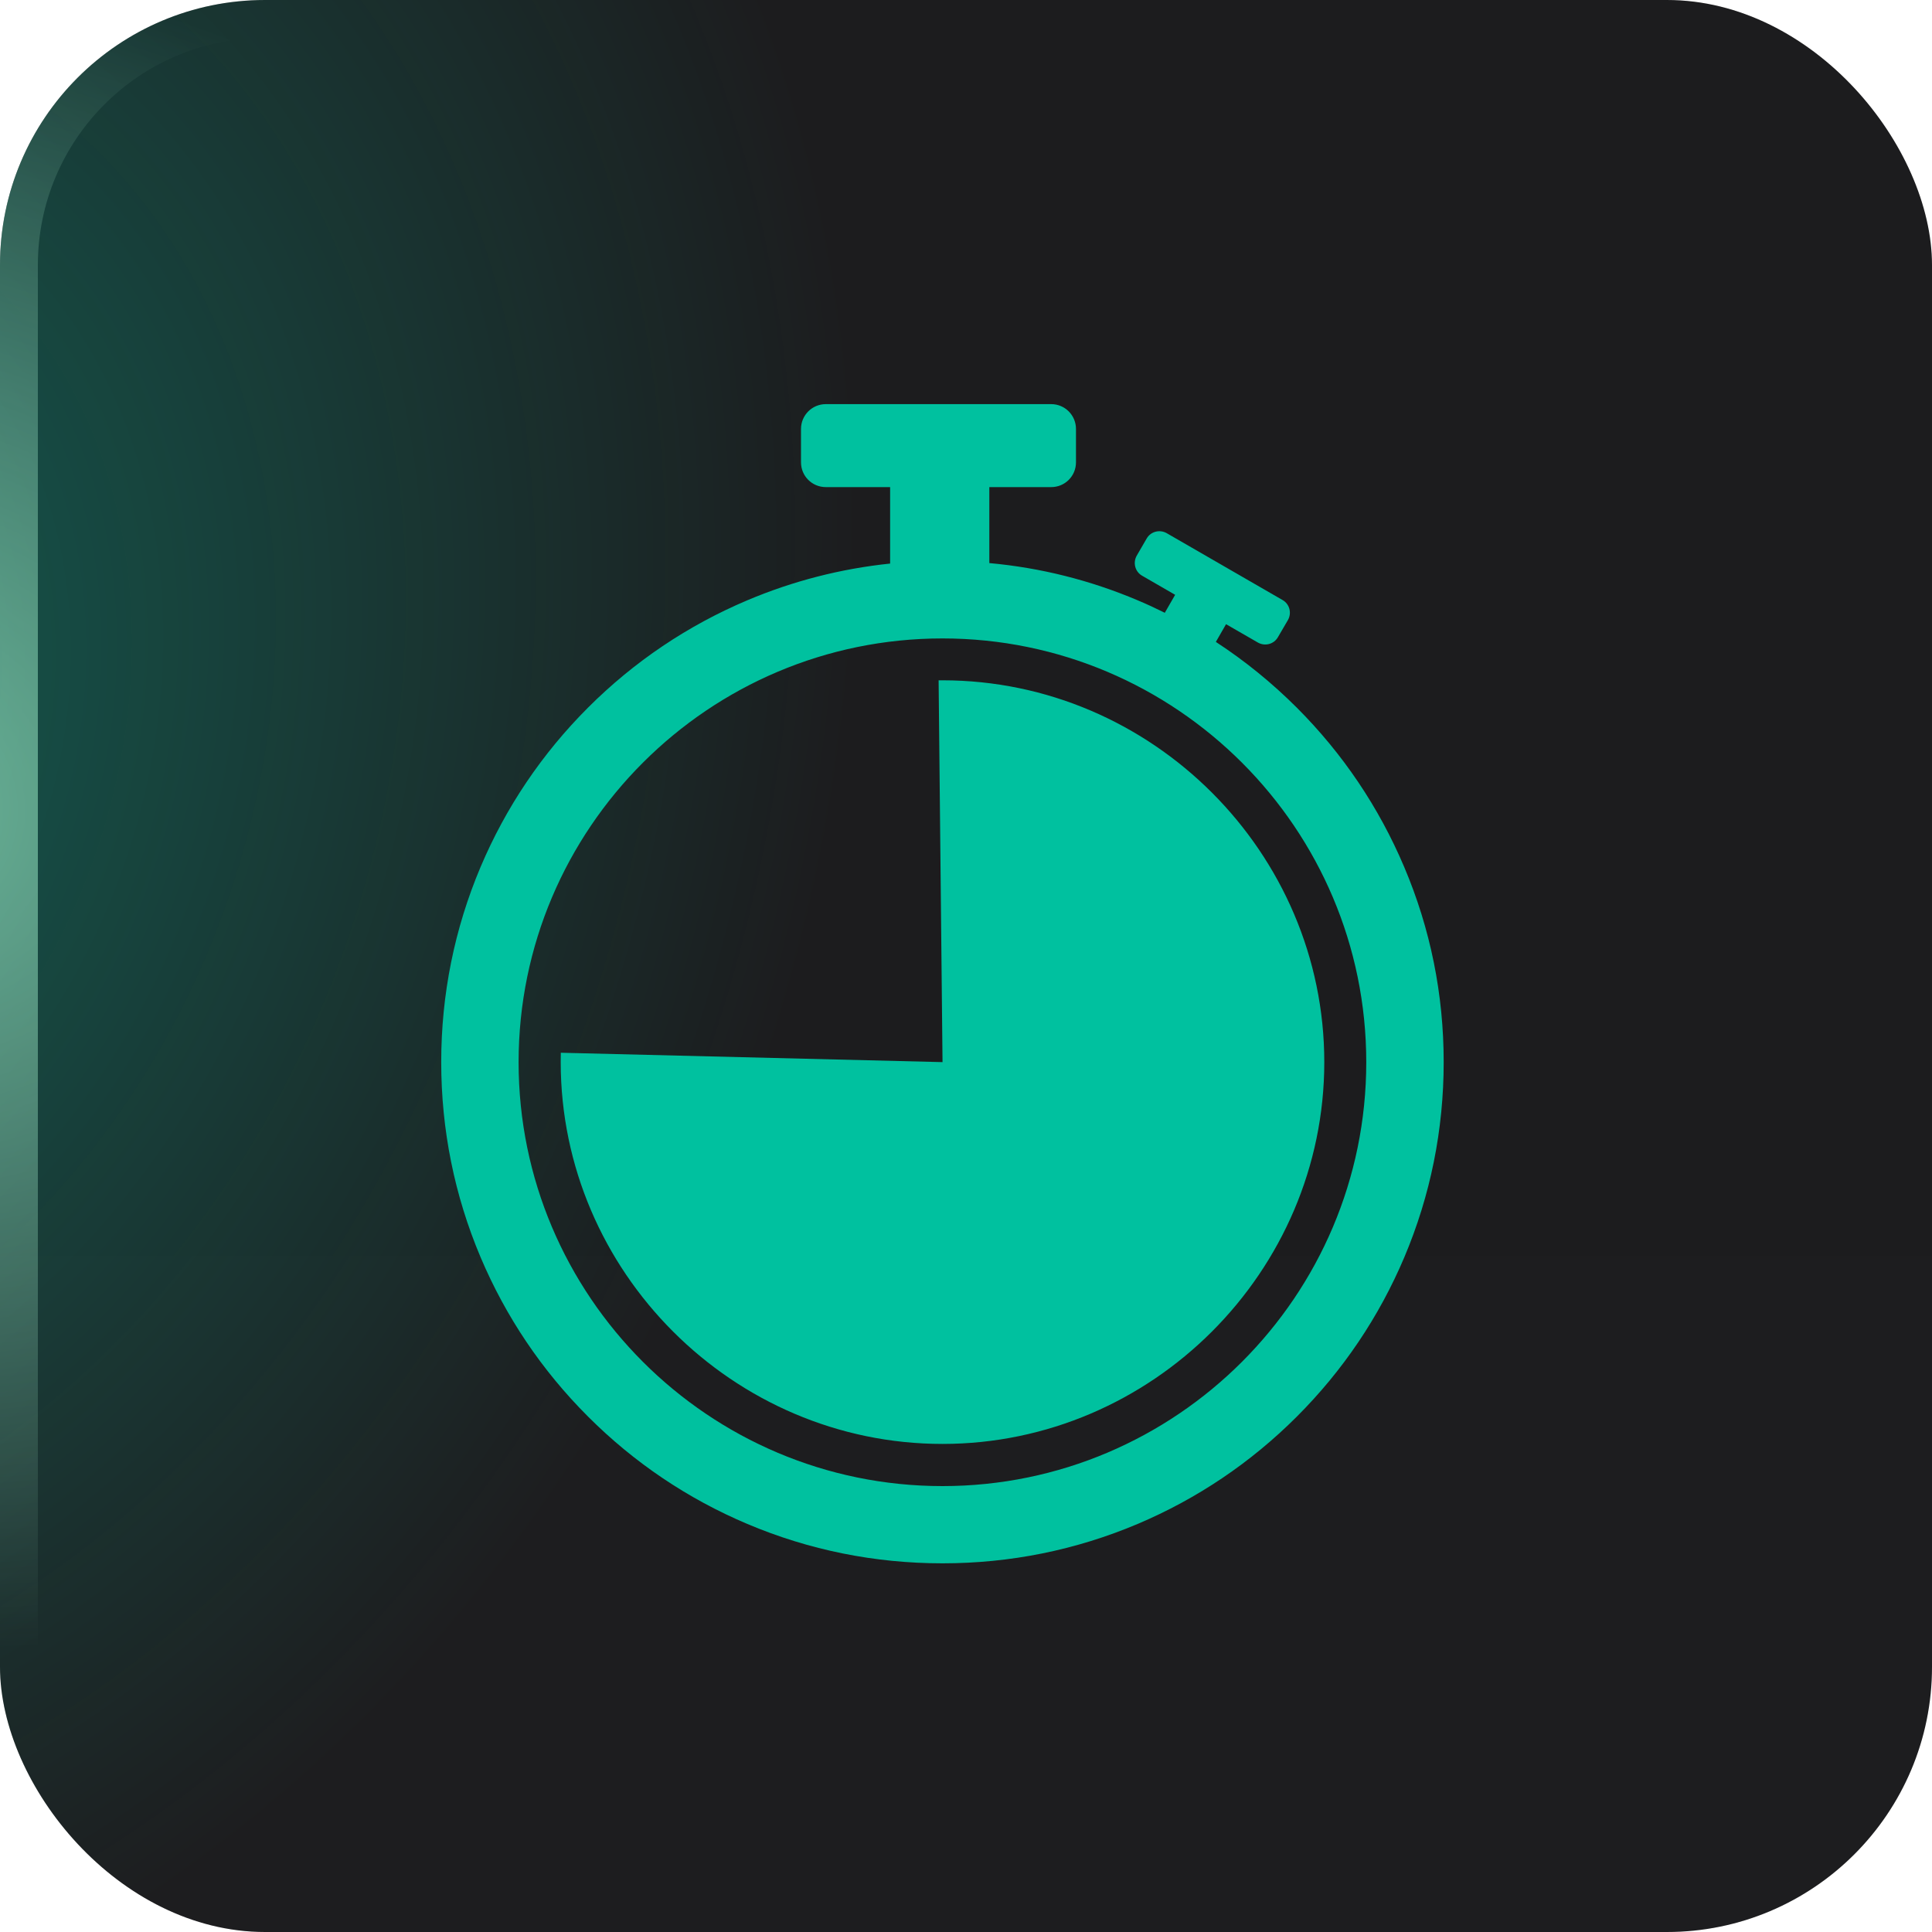
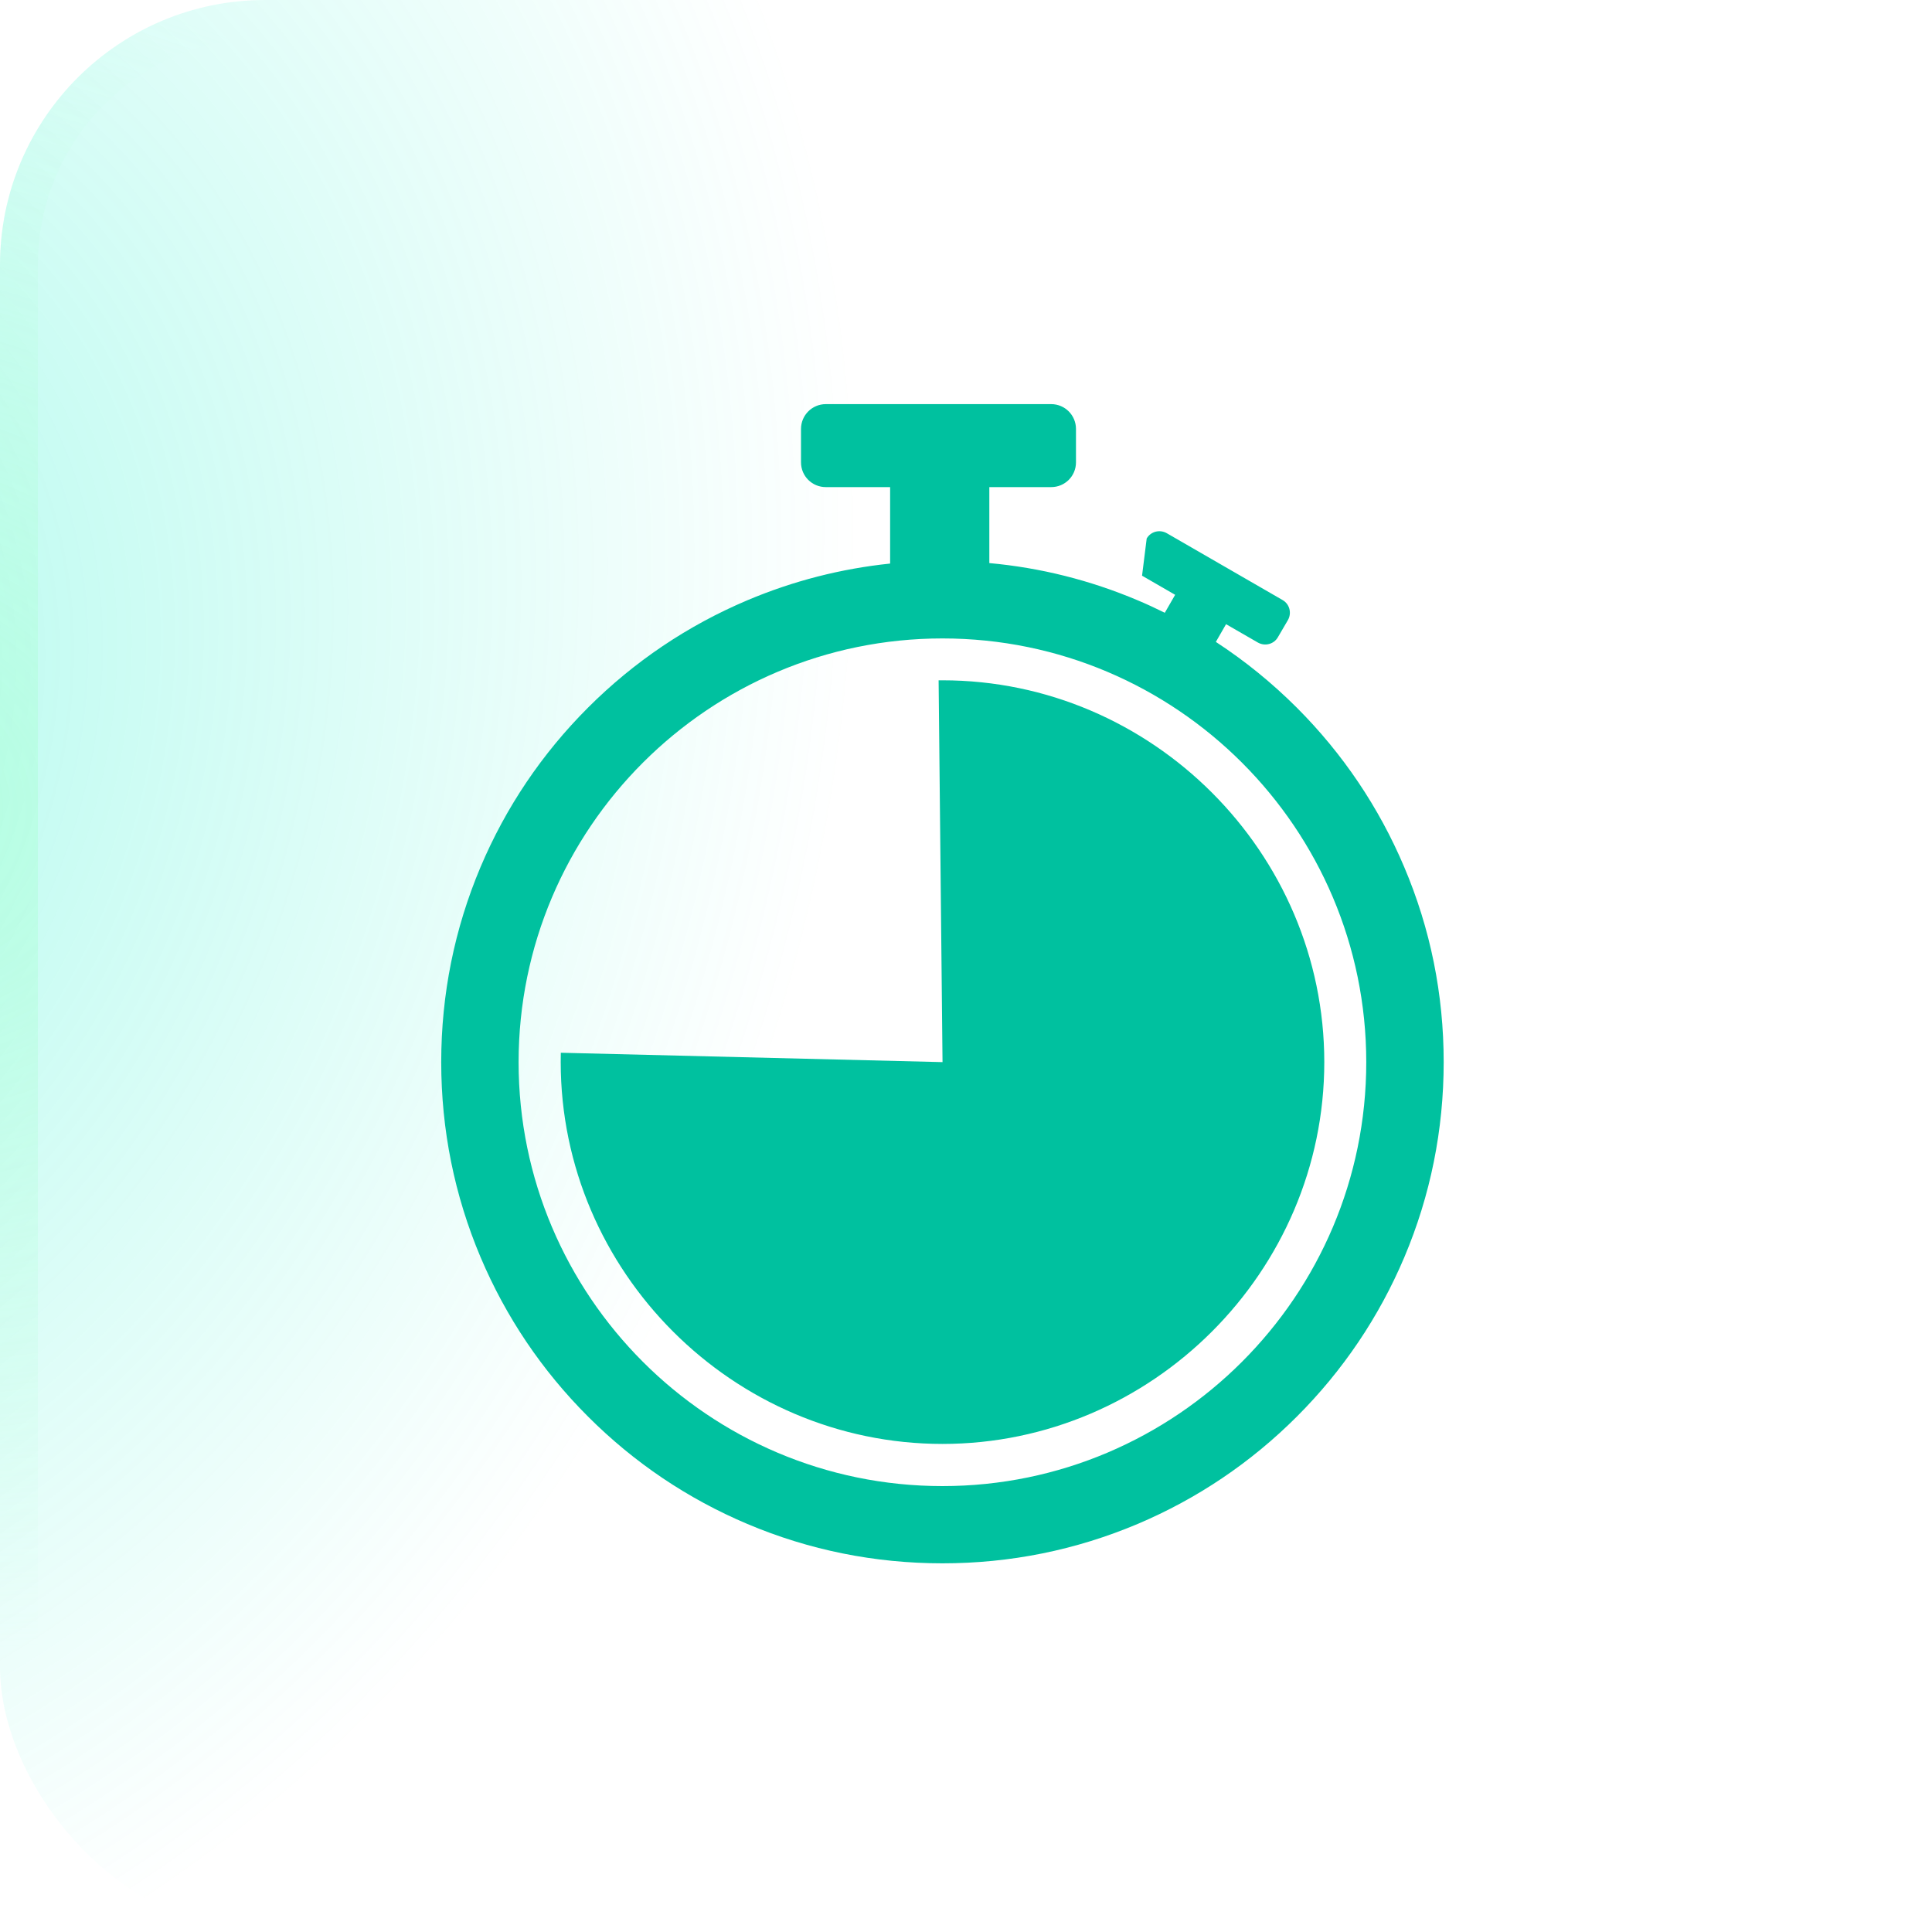
<svg xmlns="http://www.w3.org/2000/svg" width="40" height="40" viewBox="0 0 40 40" fill="none">
  <g filter="url(#filter0_i_40000319_3724)">
-     <rect width="40" height="40" rx="5.49" fill="url(#paint0_linear_40000319_3724)" />
-     <rect width="40" height="40" rx="5.49" fill="black" fill-opacity="0.1" />
    <rect width="40" height="40" rx="5.49" fill="url(#paint1_radial_40000319_3724)" fill-opacity="0.32" />
    <rect x="0.392" y="0.392" width="39.216" height="39.216" rx="5.098" stroke="url(#paint2_radial_40000319_3724)" stroke-opacity="0.6" stroke-width="0.784" />
-     <path d="M21.764 8.367C22.048 8.367 22.277 8.597 22.277 8.881V9.572C22.277 9.857 22.048 10.085 21.764 10.085H20.483V11.658C21.543 11.754 22.572 12.013 23.553 12.428C23.744 12.508 23.933 12.596 24.116 12.687L24.33 12.315L23.645 11.919C23.5 11.836 23.452 11.65 23.535 11.504L23.741 11.149C23.824 11.004 24.01 10.956 24.156 11.039L26.554 12.423C26.7 12.506 26.748 12.692 26.665 12.838L26.458 13.192C26.375 13.338 26.189 13.386 26.043 13.303L25.384 12.923L25.173 13.29C25.774 13.682 26.333 14.136 26.849 14.651C27.802 15.605 28.549 16.714 29.072 17.949C29.616 19.23 29.89 20.589 29.89 21.99C29.89 23.391 29.616 24.75 29.075 26.03C28.552 27.265 27.804 28.375 26.851 29.328C25.897 30.282 24.788 31.029 23.553 31.552C22.272 32.093 20.914 32.367 19.513 32.367C18.111 32.367 16.753 32.093 15.473 31.552C14.237 31.029 13.127 30.282 12.174 29.328C11.22 28.375 10.473 27.265 9.95 26.03C9.409 24.75 9.135 23.391 9.135 21.99C9.135 20.589 9.409 19.23 9.95 17.949C10.473 16.714 11.22 15.605 12.174 14.651C13.127 13.698 14.237 12.951 15.473 12.428C16.419 12.028 17.41 11.774 18.429 11.668V10.085H17.098C16.813 10.085 16.584 9.857 16.584 9.572V8.881C16.584 8.597 16.813 8.367 17.098 8.367H21.764ZM19.513 13.218C14.675 13.218 10.737 17.152 10.737 21.992C10.737 26.83 14.672 30.768 19.513 30.768C24.353 30.767 28.287 26.83 28.287 21.992C28.287 17.155 24.353 13.218 19.513 13.218ZM19.514 14.085C23.851 14.085 27.418 17.653 27.418 21.99C27.418 26.327 23.85 29.894 19.514 29.895C15.177 29.895 11.61 26.327 11.609 21.99C11.609 21.927 11.609 21.861 11.611 21.796L19.514 21.99L19.433 14.085H19.514Z" fill="#00C19F" />
+     <path d="M21.764 8.367C22.048 8.367 22.277 8.597 22.277 8.881V9.572C22.277 9.857 22.048 10.085 21.764 10.085H20.483V11.658C21.543 11.754 22.572 12.013 23.553 12.428C23.744 12.508 23.933 12.596 24.116 12.687L24.33 12.315L23.645 11.919L23.741 11.149C23.824 11.004 24.01 10.956 24.156 11.039L26.554 12.423C26.7 12.506 26.748 12.692 26.665 12.838L26.458 13.192C26.375 13.338 26.189 13.386 26.043 13.303L25.384 12.923L25.173 13.29C25.774 13.682 26.333 14.136 26.849 14.651C27.802 15.605 28.549 16.714 29.072 17.949C29.616 19.23 29.89 20.589 29.89 21.99C29.89 23.391 29.616 24.75 29.075 26.03C28.552 27.265 27.804 28.375 26.851 29.328C25.897 30.282 24.788 31.029 23.553 31.552C22.272 32.093 20.914 32.367 19.513 32.367C18.111 32.367 16.753 32.093 15.473 31.552C14.237 31.029 13.127 30.282 12.174 29.328C11.22 28.375 10.473 27.265 9.95 26.03C9.409 24.75 9.135 23.391 9.135 21.99C9.135 20.589 9.409 19.23 9.95 17.949C10.473 16.714 11.22 15.605 12.174 14.651C13.127 13.698 14.237 12.951 15.473 12.428C16.419 12.028 17.41 11.774 18.429 11.668V10.085H17.098C16.813 10.085 16.584 9.857 16.584 9.572V8.881C16.584 8.597 16.813 8.367 17.098 8.367H21.764ZM19.513 13.218C14.675 13.218 10.737 17.152 10.737 21.992C10.737 26.83 14.672 30.768 19.513 30.768C24.353 30.767 28.287 26.83 28.287 21.992C28.287 17.155 24.353 13.218 19.513 13.218ZM19.514 14.085C23.851 14.085 27.418 17.653 27.418 21.99C27.418 26.327 23.85 29.894 19.514 29.895C15.177 29.895 11.61 26.327 11.609 21.99C11.609 21.927 11.609 21.861 11.611 21.796L19.514 21.99L19.433 14.085H19.514Z" fill="#00C19F" />
  </g>
  <defs>
    <filter id="filter0_i_40000319_3724" x="0" y="0" width="40" height="40" filterUnits="userSpaceOnUse" color-interpolation-filters="sRGB">
      <feFlood flood-opacity="0" result="BackgroundImageFix" />
      <feBlend mode="normal" in="SourceGraphic" in2="BackgroundImageFix" result="shape" />
      <feColorMatrix in="SourceAlpha" type="matrix" values="0 0 0 0 0 0 0 0 0 0 0 0 0 0 0 0 0 0 127 0" result="hardAlpha" />
      <feOffset />
      <feGaussianBlur stdDeviation="1.43" />
      <feComposite in2="hardAlpha" operator="arithmetic" k2="-1" k3="1" />
      <feColorMatrix type="matrix" values="0 0 0 0 1 0 0 0 0 1 0 0 0 0 1 0 0 0 0.1 0" />
      <feBlend mode="normal" in2="shape" result="effect1_innerShadow_40000319_3724" />
    </filter>
    <linearGradient id="paint0_linear_40000319_3724" x1="20" y1="12" x2="20" y2="40" gradientUnits="userSpaceOnUse">
      <stop stop-color="#1F1F21" />
      <stop offset="1" stop-color="#202022" />
    </linearGradient>
    <radialGradient id="paint1_radial_40000319_3724" cx="0" cy="0" r="1" gradientUnits="userSpaceOnUse" gradientTransform="translate(-6.667 14.667) rotate(17.928) scale(23.823 28.918)">
      <stop stop-color="#01F0C6" />
      <stop offset="1" stop-color="#01F0C6" stop-opacity="0" />
    </radialGradient>
    <radialGradient id="paint2_radial_40000319_3724" cx="0" cy="0" r="1" gradientUnits="userSpaceOnUse" gradientTransform="translate(-3.39 16.61) rotate(10.305) scale(22.74 17.526)">
      <stop stop-color="#A8FFD5" />
      <stop offset="1" stop-color="#BDFFDF" stop-opacity="0" />
    </radialGradient>
  </defs>
</svg>